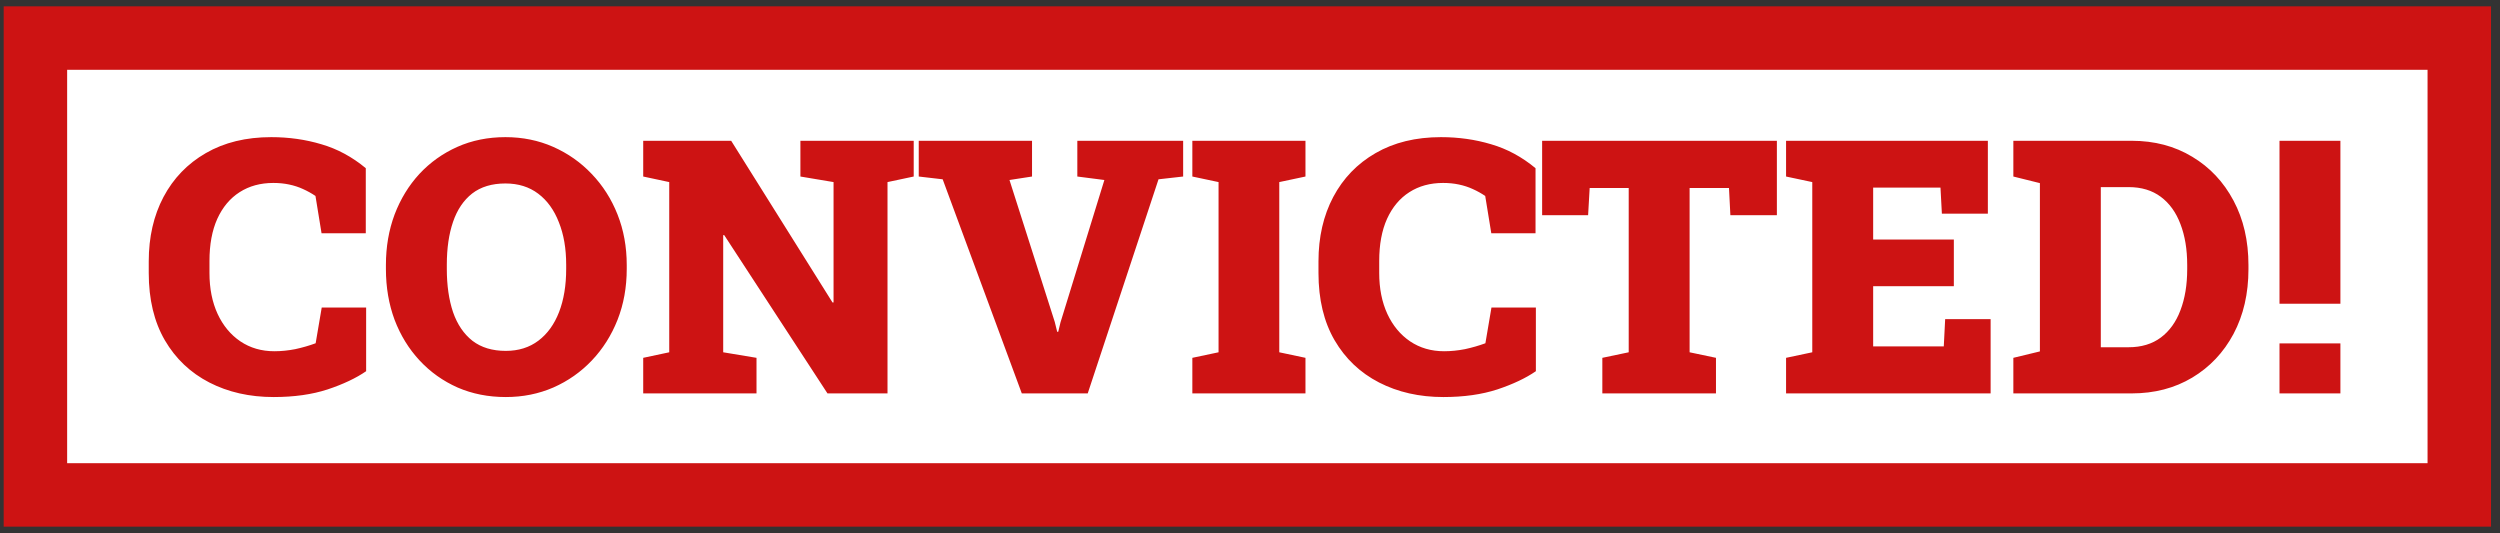
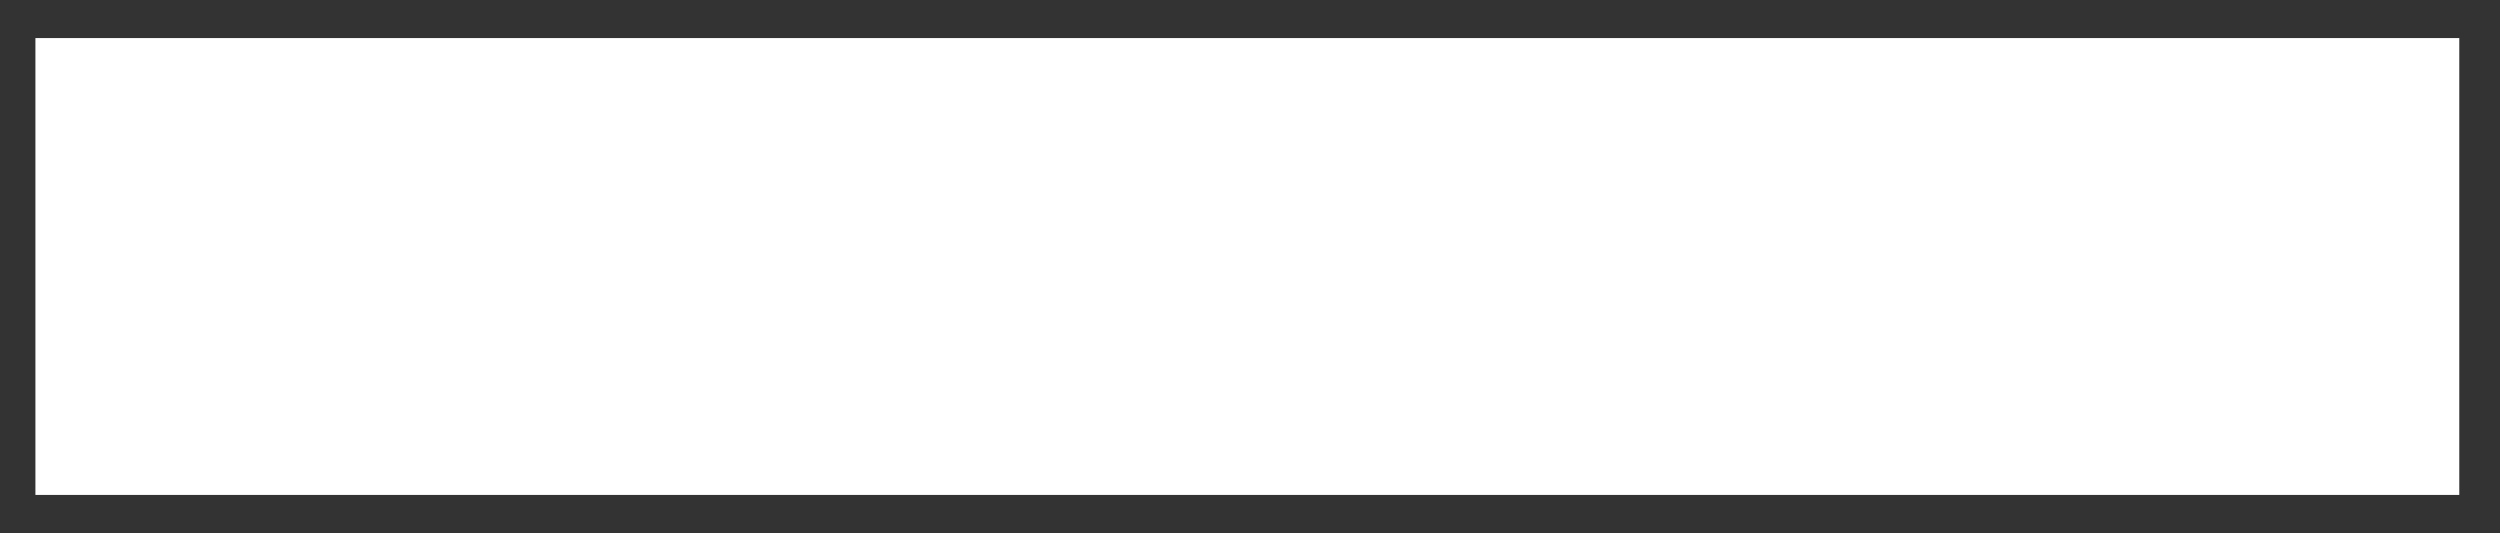
<svg xmlns="http://www.w3.org/2000/svg" width="197" height="42" viewBox="0 0 197 42" fill="none">
  <rect x="0" y="0" width="197" height="42" fill="#333333" stroke="none" />
  <rect x="2.791" y="3" width="191" height="36" fill="white" />
-   <rect x="2.791" y="3" width="191" height="36" stroke="#CD1313" stroke-width="5" />
-   <path d="M21.564 31.287C19.669 31.287 17.978 30.904 16.492 30.139C15.007 29.373 13.84 28.266 12.992 26.816C12.145 25.358 11.721 23.59 11.721 21.512V20.596C11.721 18.682 12.108 16.991 12.883 15.523C13.667 14.047 14.779 12.894 16.219 12.065C17.668 11.226 19.386 10.807 21.373 10.807C22.759 10.807 24.076 10.993 25.324 11.367C26.582 11.732 27.749 12.361 28.824 13.254V18.381H25.338L24.859 15.441C24.549 15.232 24.221 15.05 23.875 14.895C23.538 14.74 23.173 14.621 22.781 14.539C22.398 14.457 21.984 14.416 21.537 14.416C20.525 14.416 19.641 14.658 18.885 15.141C18.128 15.624 17.54 16.326 17.121 17.246C16.711 18.158 16.506 19.265 16.506 20.568V21.512C16.506 22.733 16.72 23.809 17.148 24.738C17.577 25.659 18.174 26.379 18.939 26.898C19.714 27.418 20.607 27.678 21.619 27.678C22.157 27.678 22.704 27.623 23.26 27.514C23.816 27.395 24.354 27.24 24.873 27.049L25.352 24.232H28.852V29.25C28.059 29.797 27.047 30.275 25.816 30.686C24.586 31.087 23.169 31.287 21.564 31.287ZM39.857 31.287C38.481 31.287 37.214 31.037 36.057 30.535C34.908 30.025 33.91 29.314 33.062 28.402C32.215 27.491 31.559 26.424 31.094 25.203C30.638 23.973 30.41 22.637 30.41 21.197V20.883C30.41 19.452 30.638 18.126 31.094 16.904C31.559 15.683 32.21 14.617 33.049 13.705C33.897 12.794 34.895 12.083 36.043 11.572C37.191 11.062 38.454 10.807 39.83 10.807C41.179 10.807 42.432 11.062 43.59 11.572C44.747 12.083 45.759 12.794 46.625 13.705C47.5 14.617 48.179 15.683 48.662 16.904C49.145 18.126 49.387 19.452 49.387 20.883V21.197C49.387 22.637 49.145 23.973 48.662 25.203C48.179 26.424 47.505 27.491 46.639 28.402C45.773 29.314 44.761 30.025 43.603 30.535C42.446 31.037 41.197 31.287 39.857 31.287ZM39.857 27.65C40.86 27.65 41.717 27.381 42.428 26.844C43.139 26.306 43.681 25.554 44.055 24.588C44.428 23.622 44.615 22.491 44.615 21.197V20.855C44.615 19.588 44.424 18.477 44.041 17.52C43.667 16.553 43.125 15.801 42.414 15.264C41.703 14.726 40.842 14.457 39.83 14.457C38.764 14.457 37.889 14.721 37.205 15.25C36.531 15.779 36.029 16.521 35.701 17.479C35.373 18.436 35.209 19.561 35.209 20.855V21.197C35.209 22.491 35.373 23.626 35.701 24.602C36.038 25.568 36.549 26.32 37.232 26.857C37.925 27.386 38.8 27.65 39.857 27.65ZM50.685 31V28.197L52.736 27.76V14.348L50.685 13.91V11.094H52.736H57.617L65.602 23.836H65.684V14.348L63.072 13.91V11.094H69.936H72V13.91L69.936 14.348V31H65.205L57.07 18.531H56.988V27.76L59.613 28.197V31H50.685ZM80.518 31L74.283 14.129L72.397 13.91V11.094L81.324 11.094V13.91L79.547 14.184L83.115 25.367L83.307 26.146H83.389L83.566 25.408L87.025 14.184L84.893 13.91V11.094H93.232V13.91L91.291 14.129L85.713 31H80.518ZM93.957 31V28.197L96.022 27.76V14.348L93.957 13.91V11.094H102.871V13.91L100.807 14.348V27.76L102.871 28.197V31H93.957ZM113.74 31.287C111.844 31.287 110.154 30.904 108.668 30.139C107.182 29.373 106.016 28.266 105.168 26.816C104.32 25.358 103.896 23.59 103.896 21.512V20.596C103.896 18.682 104.284 16.991 105.059 15.523C105.842 14.047 106.954 12.894 108.395 12.065C109.844 11.226 111.562 10.807 113.549 10.807C114.934 10.807 116.251 10.993 117.5 11.367C118.758 11.732 119.924 12.361 121 13.254V18.381H117.514L117.035 15.441C116.725 15.232 116.397 15.05 116.051 14.895C115.714 14.74 115.349 14.621 114.957 14.539C114.574 14.457 114.16 14.416 113.713 14.416C112.701 14.416 111.817 14.658 111.061 15.141C110.304 15.624 109.716 16.326 109.297 17.246C108.887 18.158 108.682 19.265 108.682 20.568V21.512C108.682 22.733 108.896 23.809 109.324 24.738C109.753 25.659 110.35 26.379 111.115 26.898C111.89 27.418 112.783 27.678 113.795 27.678C114.333 27.678 114.88 27.623 115.436 27.514C115.992 27.395 116.529 27.24 117.049 27.049L117.527 24.232H121.027V29.25C120.234 29.797 119.223 30.275 117.992 30.686C116.762 31.087 115.344 31.287 113.74 31.287ZM126.264 31V28.197L128.342 27.76V14.812H125.266L125.143 16.959H121.52V11.094H140.018V16.959H136.354L136.244 14.812H133.141V27.76L135.219 28.197V31H126.264ZM140.742 31V28.197L142.807 27.76V14.348L140.742 13.91V11.094H156.643V16.836H153.02L152.91 14.785H147.605V18.873H153.963V22.551H147.605V27.295H153.17L153.279 25.148H156.861V31H140.742ZM158.652 31V28.197L160.744 27.691V14.43L158.652 13.91V11.094H160.744H167.977C169.772 11.094 171.363 11.513 172.748 12.352C174.133 13.181 175.218 14.334 176.002 15.81C176.786 17.278 177.178 18.973 177.178 20.896V21.211C177.178 23.134 176.786 24.834 176.002 26.311C175.218 27.778 174.133 28.926 172.748 29.756C171.363 30.585 169.772 31 167.977 31H158.652ZM165.543 27.363H167.73C168.742 27.363 169.59 27.108 170.273 26.598C170.957 26.087 171.472 25.372 171.818 24.451C172.174 23.521 172.352 22.441 172.352 21.211V20.883C172.352 19.652 172.174 18.577 171.818 17.656C171.472 16.736 170.957 16.02 170.273 15.51C169.59 14.999 168.742 14.744 167.73 14.744H165.543V27.363ZM179.625 23.932V11.094H184.424V23.932H179.625ZM179.625 31V27.062H184.424V31H179.625Z" fill="#CD1313" />
</svg>